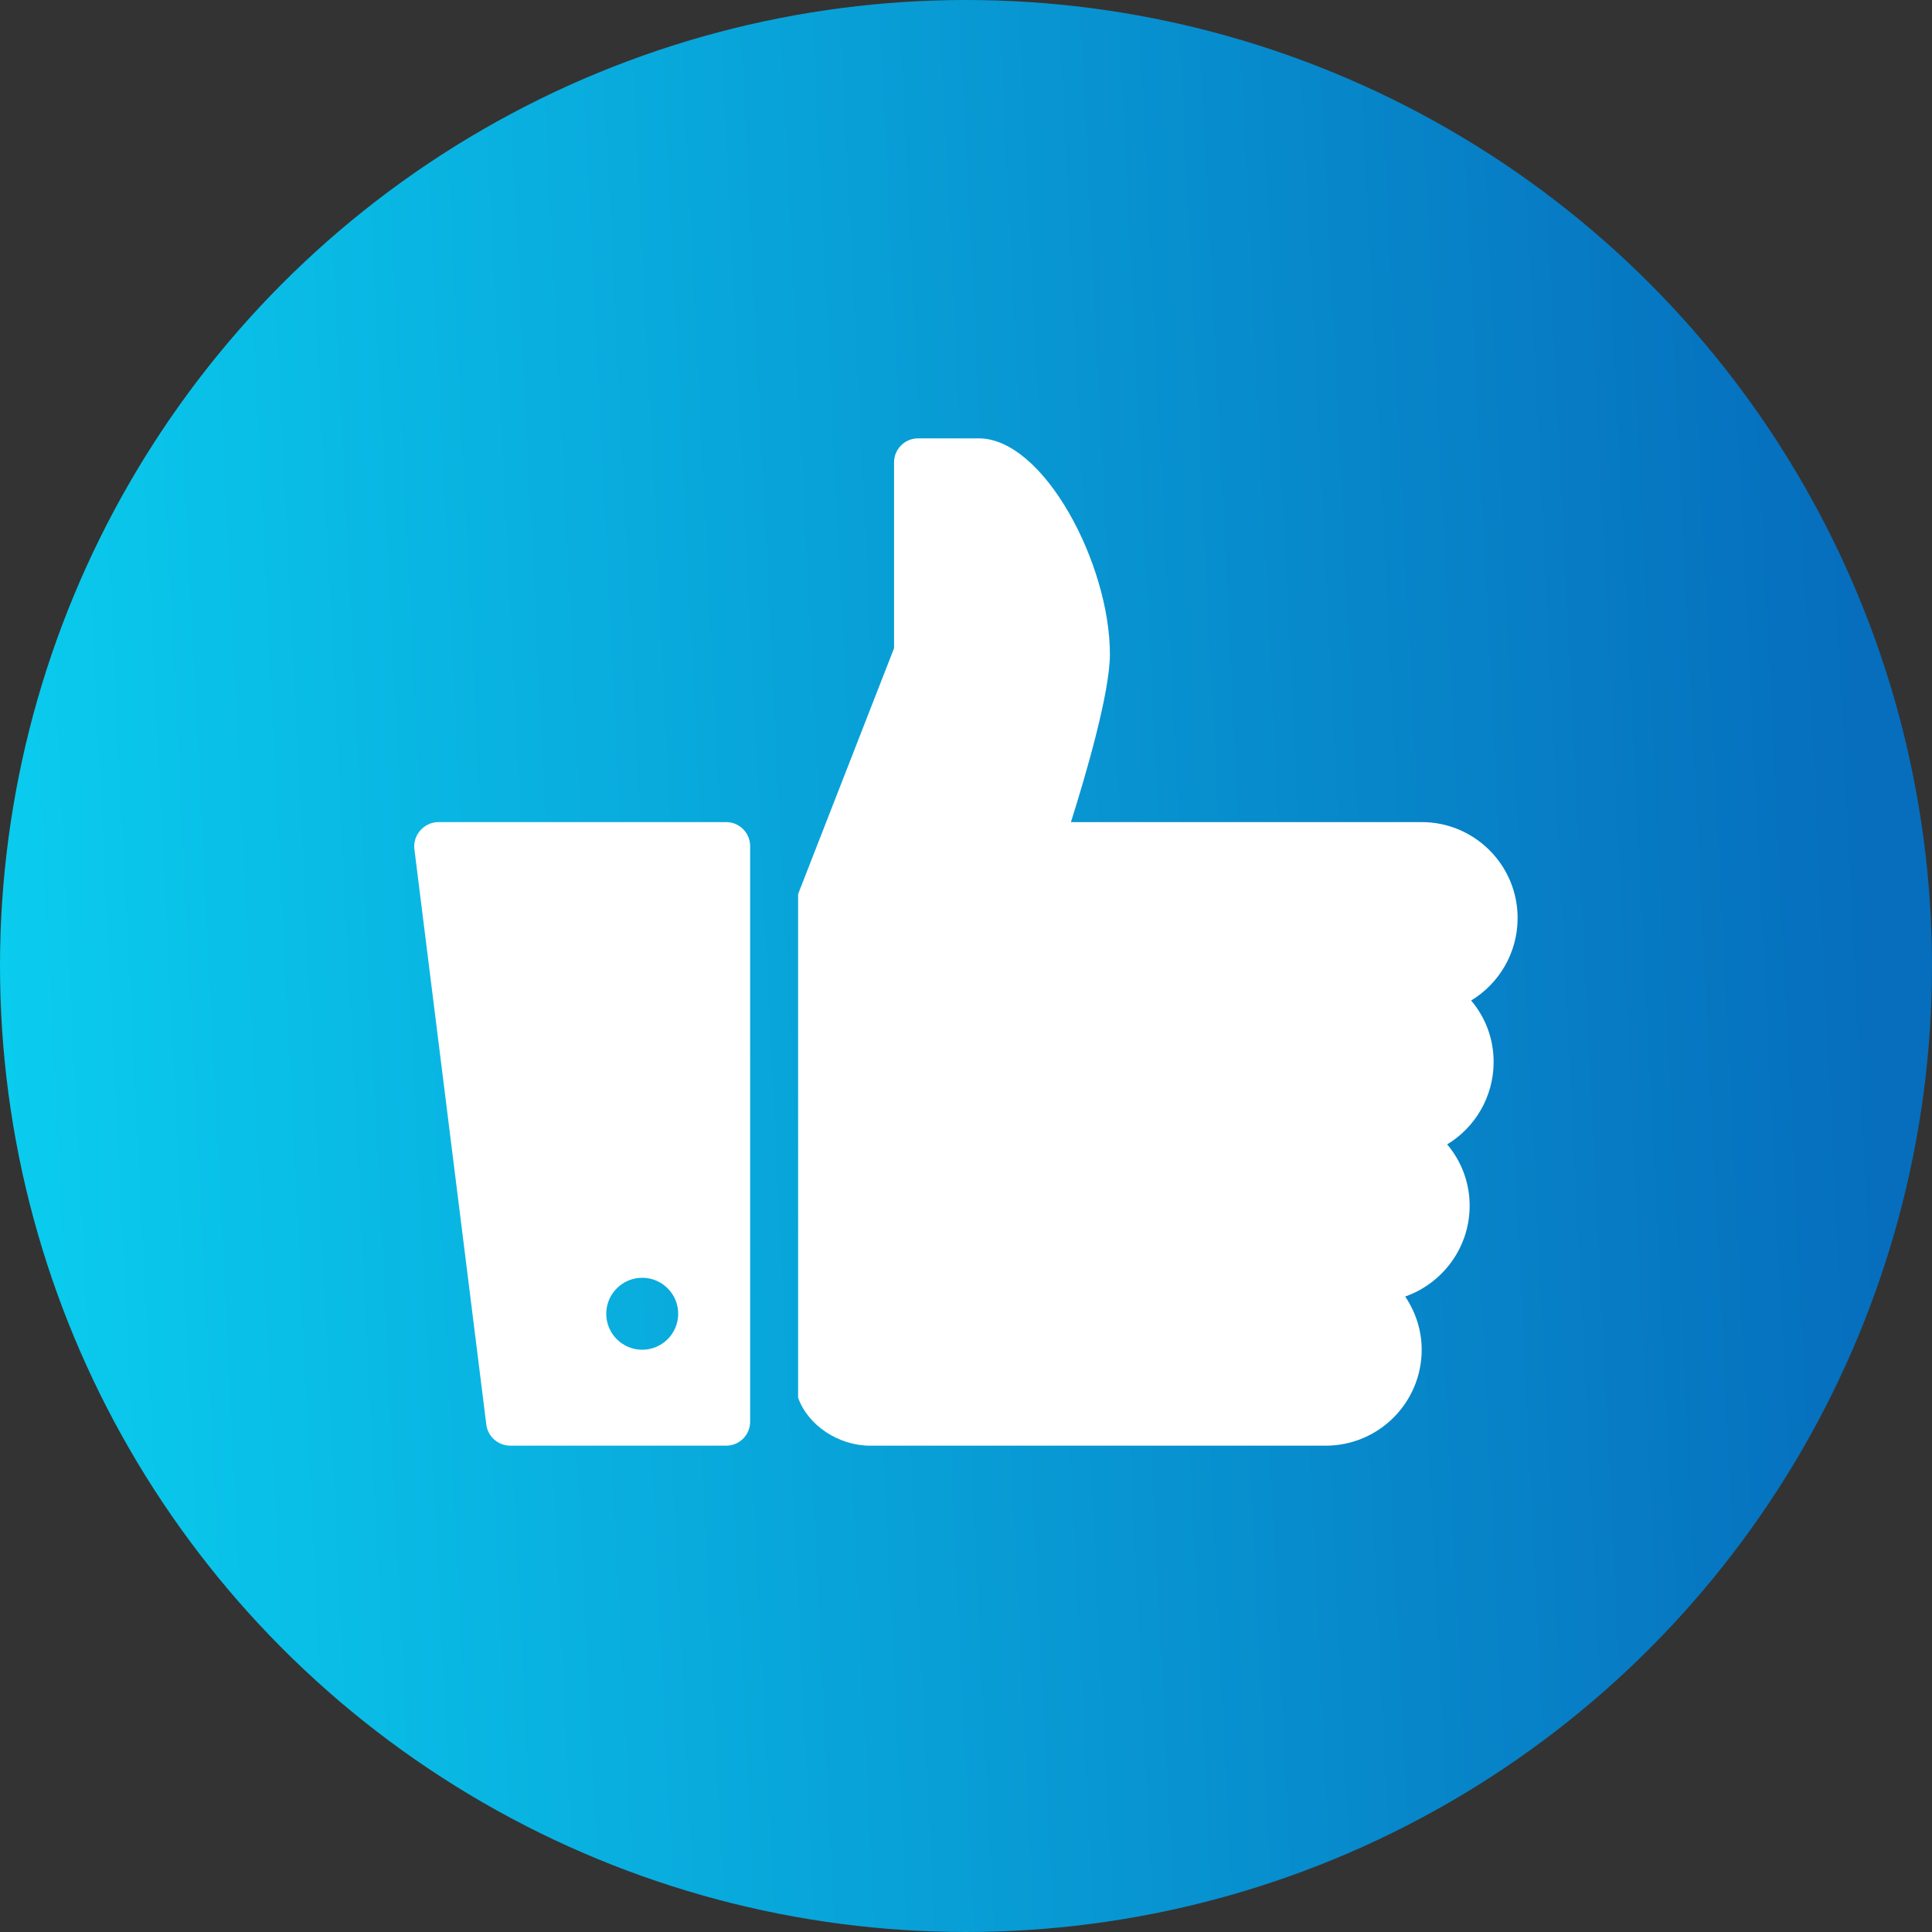
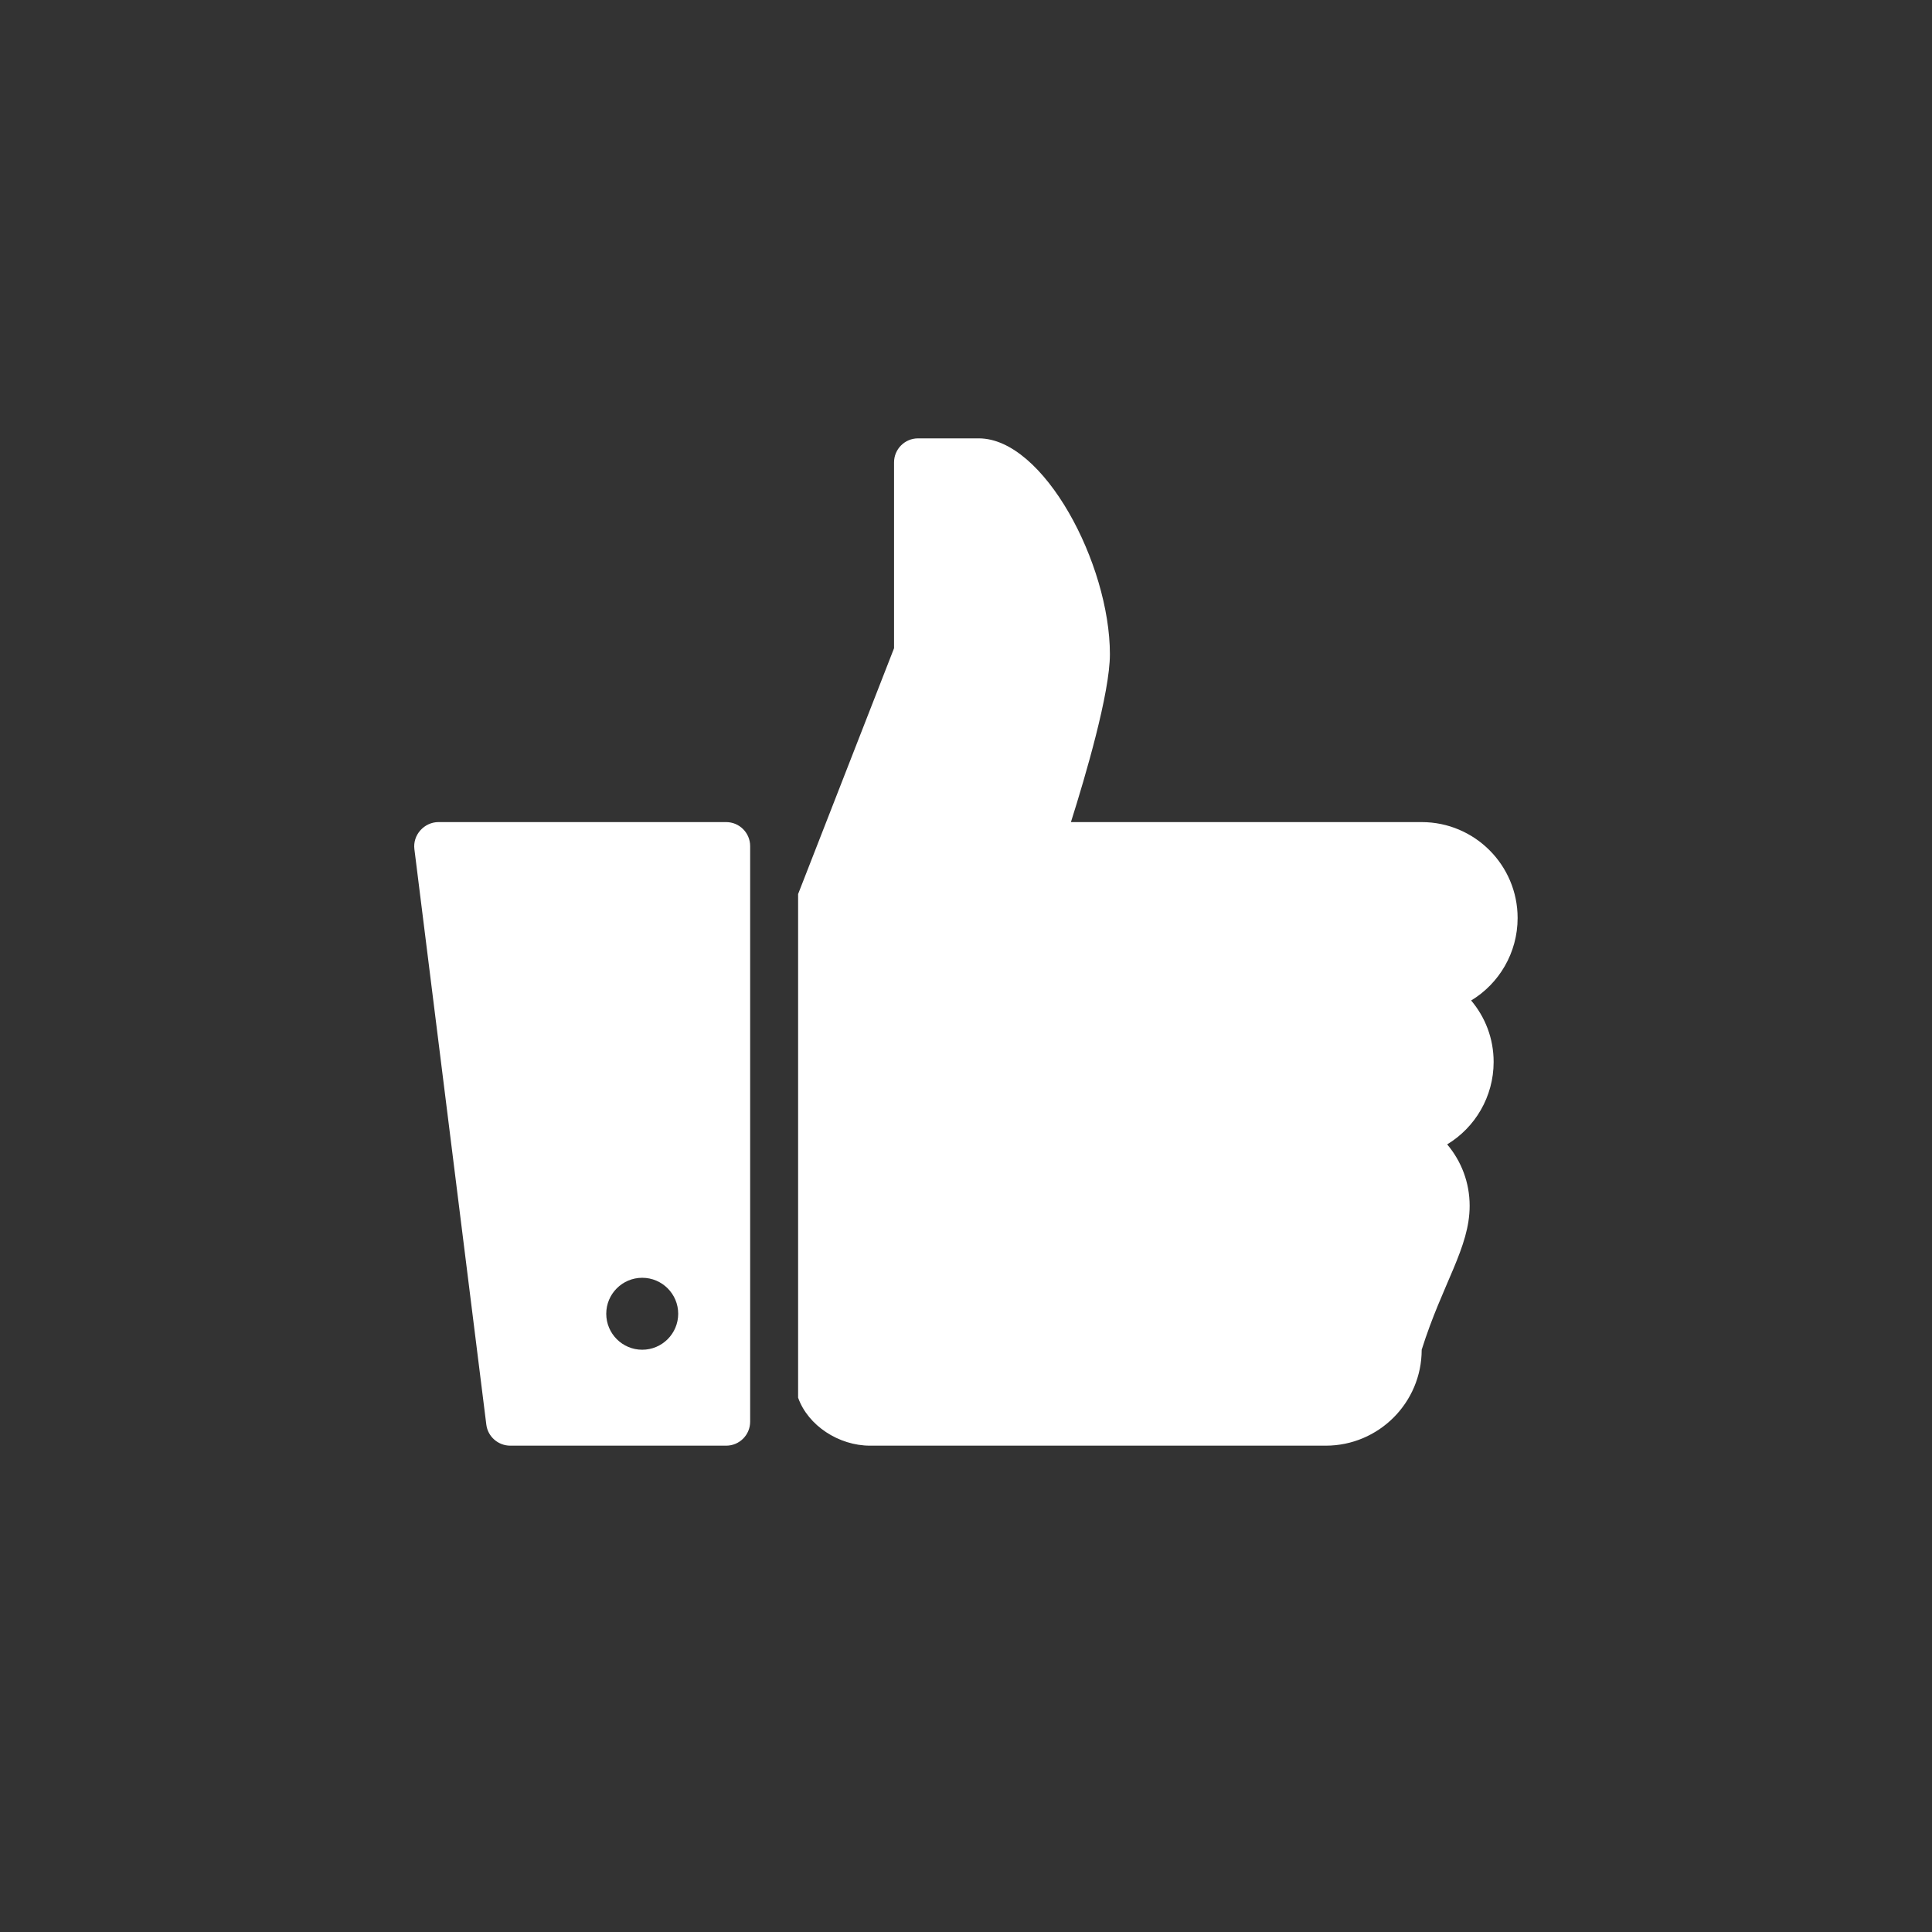
<svg xmlns="http://www.w3.org/2000/svg" width="58" height="58" viewBox="0 0 58 58" fill="none">
  <rect x="0" y="0" width="58" height="58" fill="#333333" stroke="none" />
-   <circle cx="29" cy="29" r="29" fill="url(#paint0_linear_118_126)" />
-   <path d="M27.56 13.16C27.163 13.16 26.84 13.483 26.84 13.88V19.46L23.96 26.84V41.96C24.258 42.798 25.181 43.4 26.12 43.4H39.8C41.389 43.4 42.68 42.109 42.68 40.52C42.68 39.927 42.492 39.381 42.185 38.922C43.307 38.529 44.12 37.454 44.12 36.2C44.12 35.494 43.867 34.856 43.445 34.355C44.28 33.852 44.84 32.926 44.84 31.88C44.84 31.174 44.587 30.536 44.165 30.035C45 29.532 45.56 28.606 45.56 27.56C45.56 25.971 44.269 24.68 42.68 24.68H32.15C32.589 23.291 33.32 20.804 33.32 19.64C33.32 16.929 31.334 13.16 29.383 13.16H27.56ZM13.16 24.68C12.955 24.68 12.758 24.773 12.62 24.927C12.482 25.082 12.415 25.285 12.44 25.49L14.6 42.77C14.645 43.13 14.957 43.4 15.32 43.4H21.8C22.197 43.4 22.52 43.079 22.52 42.68V25.4C22.52 25.003 22.197 24.68 21.8 24.68H13.16ZM19.28 38.36C19.876 38.36 20.36 38.844 20.36 39.44C20.36 40.036 19.876 40.52 19.28 40.52C18.684 40.52 18.2 40.036 18.2 39.44C18.2 38.844 18.684 38.36 19.28 38.36Z" fill="white" />
+   <path d="M27.56 13.16C27.163 13.16 26.84 13.483 26.84 13.88V19.46L23.96 26.84V41.96C24.258 42.798 25.181 43.4 26.12 43.4H39.8C41.389 43.4 42.68 42.109 42.68 40.52C43.307 38.529 44.12 37.454 44.12 36.2C44.12 35.494 43.867 34.856 43.445 34.355C44.28 33.852 44.84 32.926 44.84 31.88C44.84 31.174 44.587 30.536 44.165 30.035C45 29.532 45.56 28.606 45.56 27.56C45.56 25.971 44.269 24.68 42.68 24.68H32.15C32.589 23.291 33.32 20.804 33.32 19.64C33.32 16.929 31.334 13.16 29.383 13.16H27.56ZM13.16 24.68C12.955 24.68 12.758 24.773 12.62 24.927C12.482 25.082 12.415 25.285 12.44 25.49L14.6 42.77C14.645 43.13 14.957 43.4 15.32 43.4H21.8C22.197 43.4 22.52 43.079 22.52 42.68V25.4C22.52 25.003 22.197 24.68 21.8 24.68H13.16ZM19.28 38.36C19.876 38.36 20.36 38.844 20.36 39.44C20.36 40.036 19.876 40.52 19.28 40.52C18.684 40.52 18.2 40.036 18.2 39.44C18.2 38.844 18.684 38.36 19.28 38.36Z" fill="white" />
  <defs>
    <linearGradient id="paint0_linear_118_126" x1="54.81" y1="-2.06362e-05" x2="-2.503" y2="2.832" gradientUnits="userSpaceOnUse">
      <stop stop-color="#066EBD" />
      <stop offset="1" stop-color="#0ACEEF" />
    </linearGradient>
  </defs>
</svg>